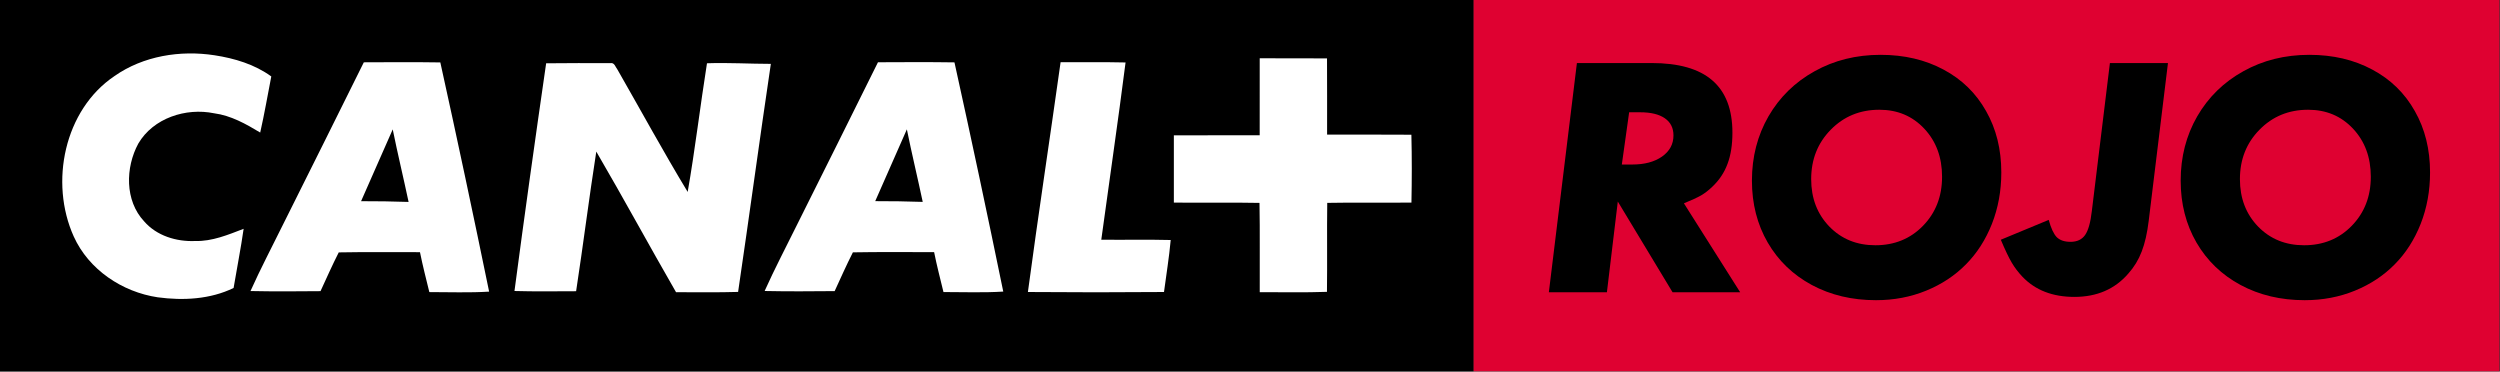
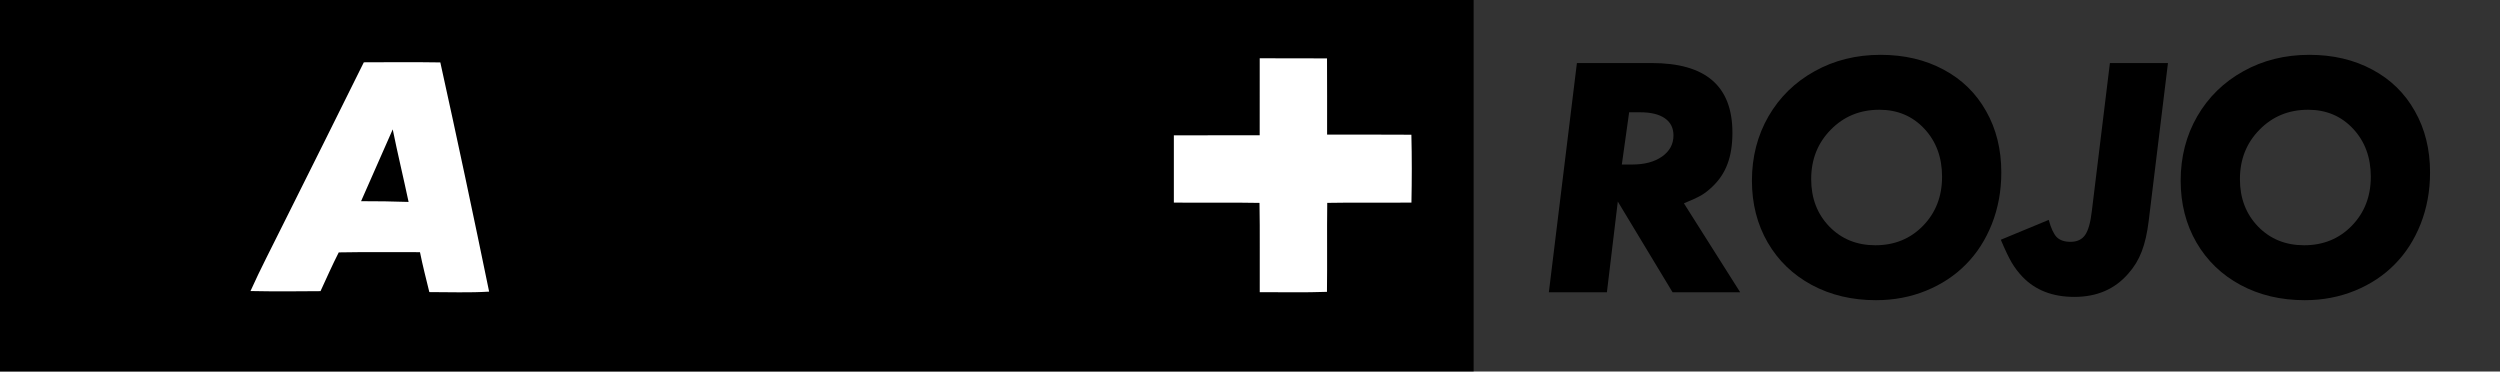
<svg xmlns="http://www.w3.org/2000/svg" xmlns:ns1="http://sodipodi.sourceforge.net/DTD/sodipodi-0.dtd" xmlns:ns2="http://www.inkscape.org/namespaces/inkscape" version="1.1" width="1000" height="148.606" viewBox="0 0 1000 148.606" id="svg14" ns1:docname="Canal+_Rojo_(early_version).svg" ns2:version="1.3.2 (091e20e, 2023-11-25, custom)">
  <rect x="0" y="0" width="1000" height="148.606" fill="#333333" stroke="none" />
  <defs id="defs14">
    <pattern id="EMFhbasepattern" patternUnits="userSpaceOnUse" width="6" height="6" x="0" y="0" />
    <pattern id="EMFhbasepattern-3" patternUnits="userSpaceOnUse" width="6" height="6" x="0" y="0" />
  </defs>
  <ns1:namedview id="namedview14" pagecolor="#ffffff" bordercolor="#111111" borderopacity="1" ns2:showpageshadow="0" ns2:pageopacity="0" ns2:pagecheckerboard="1" ns2:deskcolor="#d1d1d1" ns2:zoom="0.5" ns2:cx="523" ns2:cy="72" ns2:window-width="1366" ns2:window-height="715" ns2:window-x="-8" ns2:window-y="-8" ns2:window-maximized="1" ns2:current-layer="svg14" />
  <g transform="matrix(2.228,0,0,2.228,-215.504,-232.215)" id="g14">
    <g data-paper-data="{&quot;isPaintingLayer&quot;:true}" fill-rule="nonzero" stroke="none" stroke-linecap="butt" stroke-linejoin="miter" stroke-miterlimit="10" stroke-dasharray="none" stroke-dashoffset="0" style="mix-blend-mode:normal" id="g13">
      <g id="g7">
        <path d="m 96.708,104.207 h 264.583 v 66.688 H 96.708 Z" fill="#000000" stroke-width="10.174" id="path1" />
-         <path d="m 117.296,117.87 c 5.168,-3.608 11.787,-4.669 17.942,-3.722 3.603,0.553 7.211,1.634 10.192,3.801 -0.652,3.361 -1.234,6.737 -1.989,10.074 -2.572,-1.55 -5.252,-3.06 -8.282,-3.46 -5.049,-1.037 -10.918,0.854 -13.603,5.439 -2.325,4.289 -2.443,10.247 1.046,13.963 2.241,2.596 5.804,3.677 9.156,3.529 3.055,0.089 5.913,-1.12 8.707,-2.191 -0.503,3.554 -1.214,7.078 -1.802,10.622 -4.186,2.043 -9.057,2.29 -13.608,1.678 -6.392,-0.948 -12.399,-4.96 -15.094,-10.928 -4.368,-9.689 -1.718,-22.719 7.335,-28.805 z" fill="#ffffff" stroke-width="1.776" id="path2" />
-         <path d="m 254.348,115.404 c 4.575,-0.02 9.156,-0.049 13.736,0.02 3.026,13.692 5.938,27.413 8.761,41.15 -3.574,0.222 -7.157,0.084 -10.735,0.084 -0.577,-2.384 -1.199,-4.758 -1.678,-7.167 -4.862,0.015 -9.724,-0.054 -14.585,0.04 -1.16,2.285 -2.201,4.63 -3.272,6.959 -4.19,0.04 -8.381,0.069 -12.571,-0.02 1.797,-4.008 3.845,-7.892 5.785,-11.831 4.886,-9.728 9.709,-19.486 14.561,-29.235 m 5.188,12.043 c -1.881,4.304 -3.796,8.593 -5.681,12.892 2.843,-0.005 5.686,0.035 8.529,0.133 -0.918,-4.348 -1.969,-8.672 -2.848,-13.026 z" fill="#ffffff" stroke-width="1" id="path3" />
-         <path d="m 194.778,115.589 c 3.85,-0.049 7.7,-0.035 11.55,-0.025 0.721,-0.153 0.913,0.75 1.268,1.18 4.19,7.315 8.228,14.728 12.591,21.94 1.338,-7.665 2.246,-15.41 3.465,-23.1 3.82,-0.133 7.641,0.104 11.466,0.109 -2.029,13.638 -3.865,27.3 -5.879,40.942 -3.712,0.123 -7.428,0.025 -11.14,0.054 -4.832,-8.381 -9.442,-16.89 -14.319,-25.247 -1.303,8.341 -2.345,16.722 -3.623,25.069 -3.687,0.005 -7.379,0.069 -11.066,-0.04 1.802,-13.638 3.717,-27.27 5.686,-40.883 z" fill="#ffffff" stroke-width="1.776" id="path4" />
        <path d="m 162.043,115.412 c 4.575,-0.02 9.156,-0.049 13.736,0.02 3.026,13.692 5.938,27.413 8.761,41.15 -3.574,0.222 -7.157,0.084 -10.735,0.084 -0.577,-2.384 -1.199,-4.758 -1.678,-7.167 -4.862,0.015 -9.724,-0.054 -14.585,0.04 -1.16,2.285 -2.201,4.63 -3.272,6.959 -4.19,0.04 -8.381,0.069 -12.571,-0.02 1.797,-4.008 3.845,-7.892 5.785,-11.831 4.886,-9.728 9.709,-19.487 14.561,-29.235 m 5.188,12.043 c -1.881,4.304 -3.796,8.593 -5.681,12.892 2.843,-0.005 5.686,0.035 8.529,0.133 -0.918,-4.348 -1.969,-8.672 -2.848,-13.026 z" fill="#ffffff" stroke-width="1.776" id="path5" />
-         <path d="m 281.268,156.65 c 1.846,-13.766 3.939,-27.497 5.869,-41.253 3.889,0.02 7.779,-0.049 11.663,0.044 -1.352,10.617 -2.917,21.209 -4.358,31.821 4.156,0.049 8.312,-0.054 12.463,0.054 -0.281,3.124 -0.795,6.224 -1.204,9.334 -8.139,0.069 -16.288,0.069 -24.432,0 z" fill="#ffffff" stroke-width="1.776" id="path6" />
        <path d="m 322.886,114.691 c 4.028,0.02 8.055,-0.015 12.083,0.02 0.035,4.561 0.005,9.121 0.015,13.682 5.044,0.015 10.089,-0.025 15.133,0.02 0.099,4.057 0.089,8.119 0.01,12.182 -5.044,0.059 -10.084,-0.044 -15.118,0.054 -0.069,5.326 0.02,10.651 -0.049,15.972 -4.023,0.148 -8.045,0.044 -12.068,0.059 -0.03,-5.341 0.054,-10.686 -0.044,-16.027 -5.123,-0.104 -10.252,-0.005 -15.375,-0.054 -0.01,-4.023 -0.01,-8.05 0,-12.073 5.138,-0.03 10.271,0.005 15.41,-0.02 0.015,-4.605 0.01,-9.21 0.005,-13.815 z" fill="#ffffff" stroke-width="1.776" id="path7" />
      </g>
      <g id="g12" transform="translate(230.324,-78.801)">
-         <path d="m 130.967,183.008 h 184.17 v 66.688 H 130.967 Z" fill="#000000" stroke-width="1.391" id="path8" style="fill:#df0131;fill-opacity:1" />
-         <path d="m 162.906,194.344 c 4.877,0 8.512,1.036 10.905,3.108 2.411,2.072 3.617,5.207 3.617,9.405 0,2.179 -0.295,4.046 -0.884,5.6 -0.572,1.554 -1.483,2.921 -2.733,4.099 -0.643,0.625 -1.313,1.143 -2.01,1.554 -0.697,0.393 -1.724,0.866 -3.081,1.42 l 10.101,15.969 h -12.138 l -9.833,-16.291 -1.956,16.291 h -10.423 l 5.037,-41.156 z m -5.332,18.22 h 1.876 c 2.197,0 3.974,-0.473 5.332,-1.42 1.375,-0.965 2.063,-2.233 2.063,-3.805 0,-1.34 -0.518,-2.367 -1.554,-3.081 -1.036,-0.715 -2.51,-1.072 -4.421,-1.072 h -1.983 z" fill="#ffffff" stroke-width="1.286" id="path9" style="fill:#000000" />
+         <path d="m 162.906,194.344 c 4.877,0 8.512,1.036 10.905,3.108 2.411,2.072 3.617,5.207 3.617,9.405 0,2.179 -0.295,4.046 -0.884,5.6 -0.572,1.554 -1.483,2.921 -2.733,4.099 -0.643,0.625 -1.313,1.143 -2.01,1.554 -0.697,0.393 -1.724,0.866 -3.081,1.42 l 10.101,15.969 h -12.138 l -9.833,-16.291 -1.956,16.291 h -10.423 l 5.037,-41.156 z m -5.332,18.22 h 1.876 c 2.197,0 3.974,-0.473 5.332,-1.42 1.375,-0.965 2.063,-2.233 2.063,-3.805 0,-1.34 -0.518,-2.367 -1.554,-3.081 -1.036,-0.715 -2.51,-1.072 -4.421,-1.072 h -1.983 " fill="#ffffff" stroke-width="1.286" id="path9" style="fill:#000000" />
        <path d="m 215.334,195.523 c 3.287,1.751 5.832,4.233 7.636,7.449 1.822,3.197 2.733,6.868 2.733,11.012 0,3.305 -0.563,6.386 -1.688,9.244 -1.125,2.84 -2.679,5.261 -4.662,7.261 -1.965,2.001 -4.341,3.573 -7.127,4.716 -2.787,1.143 -5.796,1.715 -9.03,1.715 -4.287,0 -8.128,-0.911 -11.521,-2.733 -3.376,-1.822 -6.011,-4.358 -7.904,-7.609 -1.893,-3.269 -2.84,-6.975 -2.84,-11.12 0,-4.251 0.991,-8.101 2.974,-11.548 2.001,-3.447 4.76,-6.145 8.279,-8.092 3.519,-1.965 7.467,-2.947 11.843,-2.947 4.251,0 8.02,0.884 11.307,2.653 z m -20.256,10.798 c -2.34,2.376 -3.51,5.332 -3.51,8.869 0,3.43 1.09,6.27 3.269,8.52 2.179,2.233 4.93,3.349 8.253,3.349 3.43,0 6.279,-1.161 8.547,-3.483 2.286,-2.34 3.43,-5.278 3.43,-8.815 0,-3.483 -1.063,-6.359 -3.188,-8.628 -2.126,-2.269 -4.814,-3.403 -8.065,-3.403 -3.483,0 -6.395,1.197 -8.735,3.59 z" fill="#ffffff" stroke-width="1.286" id="path10" style="fill:#000000" />
        <path d="m 225.613,226.069 8.601,-3.564 c 0.411,1.5 0.893,2.537 1.447,3.108 0.572,0.554 1.393,0.831 2.465,0.831 1.179,0 2.054,-0.411 2.626,-1.233 0.572,-0.822 0.974,-2.26 1.206,-4.314 l 3.242,-26.553 h 10.423 l -3.456,28.321 c -0.268,2.215 -0.688,4.055 -1.259,5.52 -0.554,1.465 -1.358,2.787 -2.411,3.966 -2.411,2.787 -5.636,4.18 -9.673,4.18 -3.912,0 -7.02,-1.206 -9.324,-3.617 -0.75,-0.786 -1.393,-1.634 -1.929,-2.545 -0.536,-0.911 -1.188,-2.277 -1.956,-4.099 z" fill="#ffffff" stroke-width="1.286" id="path11" style="fill:#000000" />
        <path d="m 292.308,195.523 c 3.287,1.751 5.832,4.233 7.636,7.449 1.822,3.197 2.733,6.868 2.733,11.012 0,3.305 -0.563,6.386 -1.688,9.244 -1.125,2.84 -2.679,5.261 -4.662,7.261 -1.965,2.001 -4.341,3.573 -7.127,4.716 -2.787,1.143 -5.796,1.715 -9.03,1.715 -4.287,0 -8.128,-0.911 -11.521,-2.733 -3.376,-1.822 -6.011,-4.358 -7.904,-7.609 -1.893,-3.269 -2.84,-6.975 -2.84,-11.12 0,-4.251 0.991,-8.101 2.974,-11.548 2.001,-3.447 4.76,-6.145 8.279,-8.092 3.519,-1.965 7.467,-2.947 11.843,-2.947 4.251,0 8.02,0.884 11.307,2.653 z M 272.052,206.321 c -2.34,2.376 -3.51,5.332 -3.51,8.869 0,3.43 1.09,6.27 3.269,8.52 2.179,2.233 4.93,3.349 8.253,3.349 3.43,0 6.279,-1.161 8.547,-3.483 2.286,-2.34 3.43,-5.278 3.43,-8.815 0,-3.483 -1.063,-6.359 -3.188,-8.628 -2.126,-2.269 -4.814,-3.403 -8.065,-3.403 -3.483,0 -6.395,1.197 -8.735,3.59 z" fill="#ffffff" stroke-width="1.286" id="path12" style="fill:#000000" />
      </g>
    </g>
  </g>
</svg>